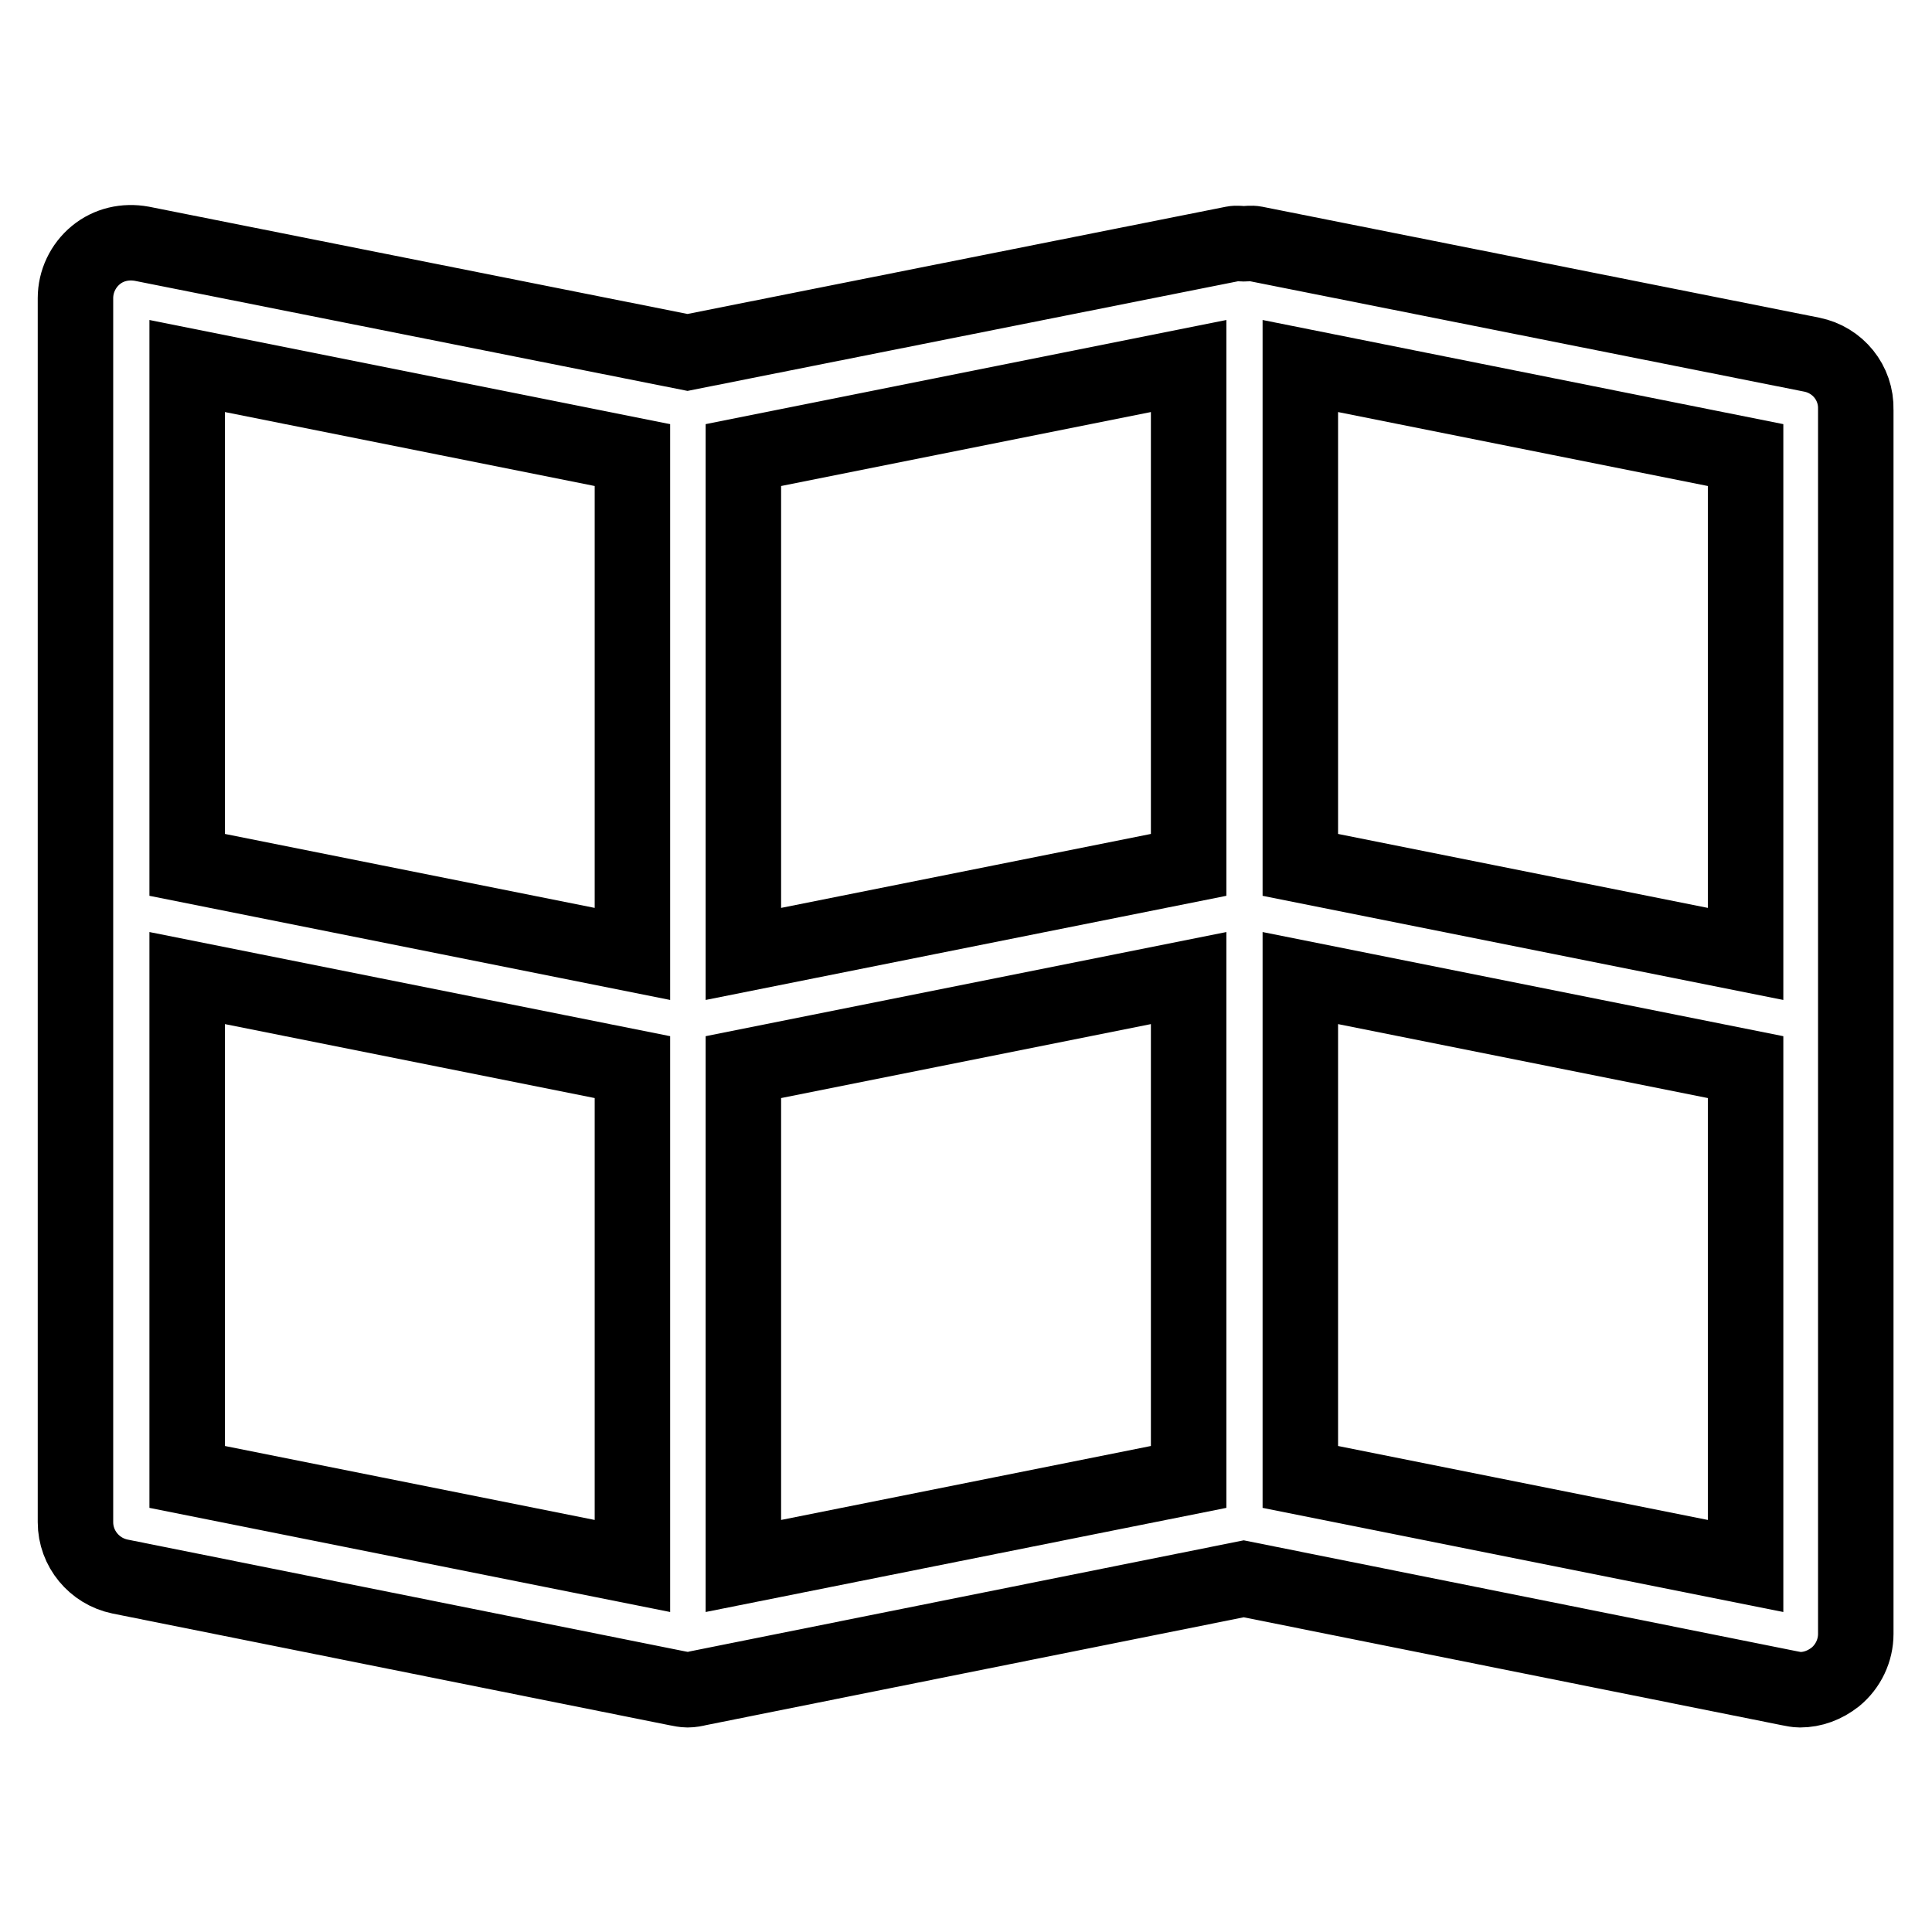
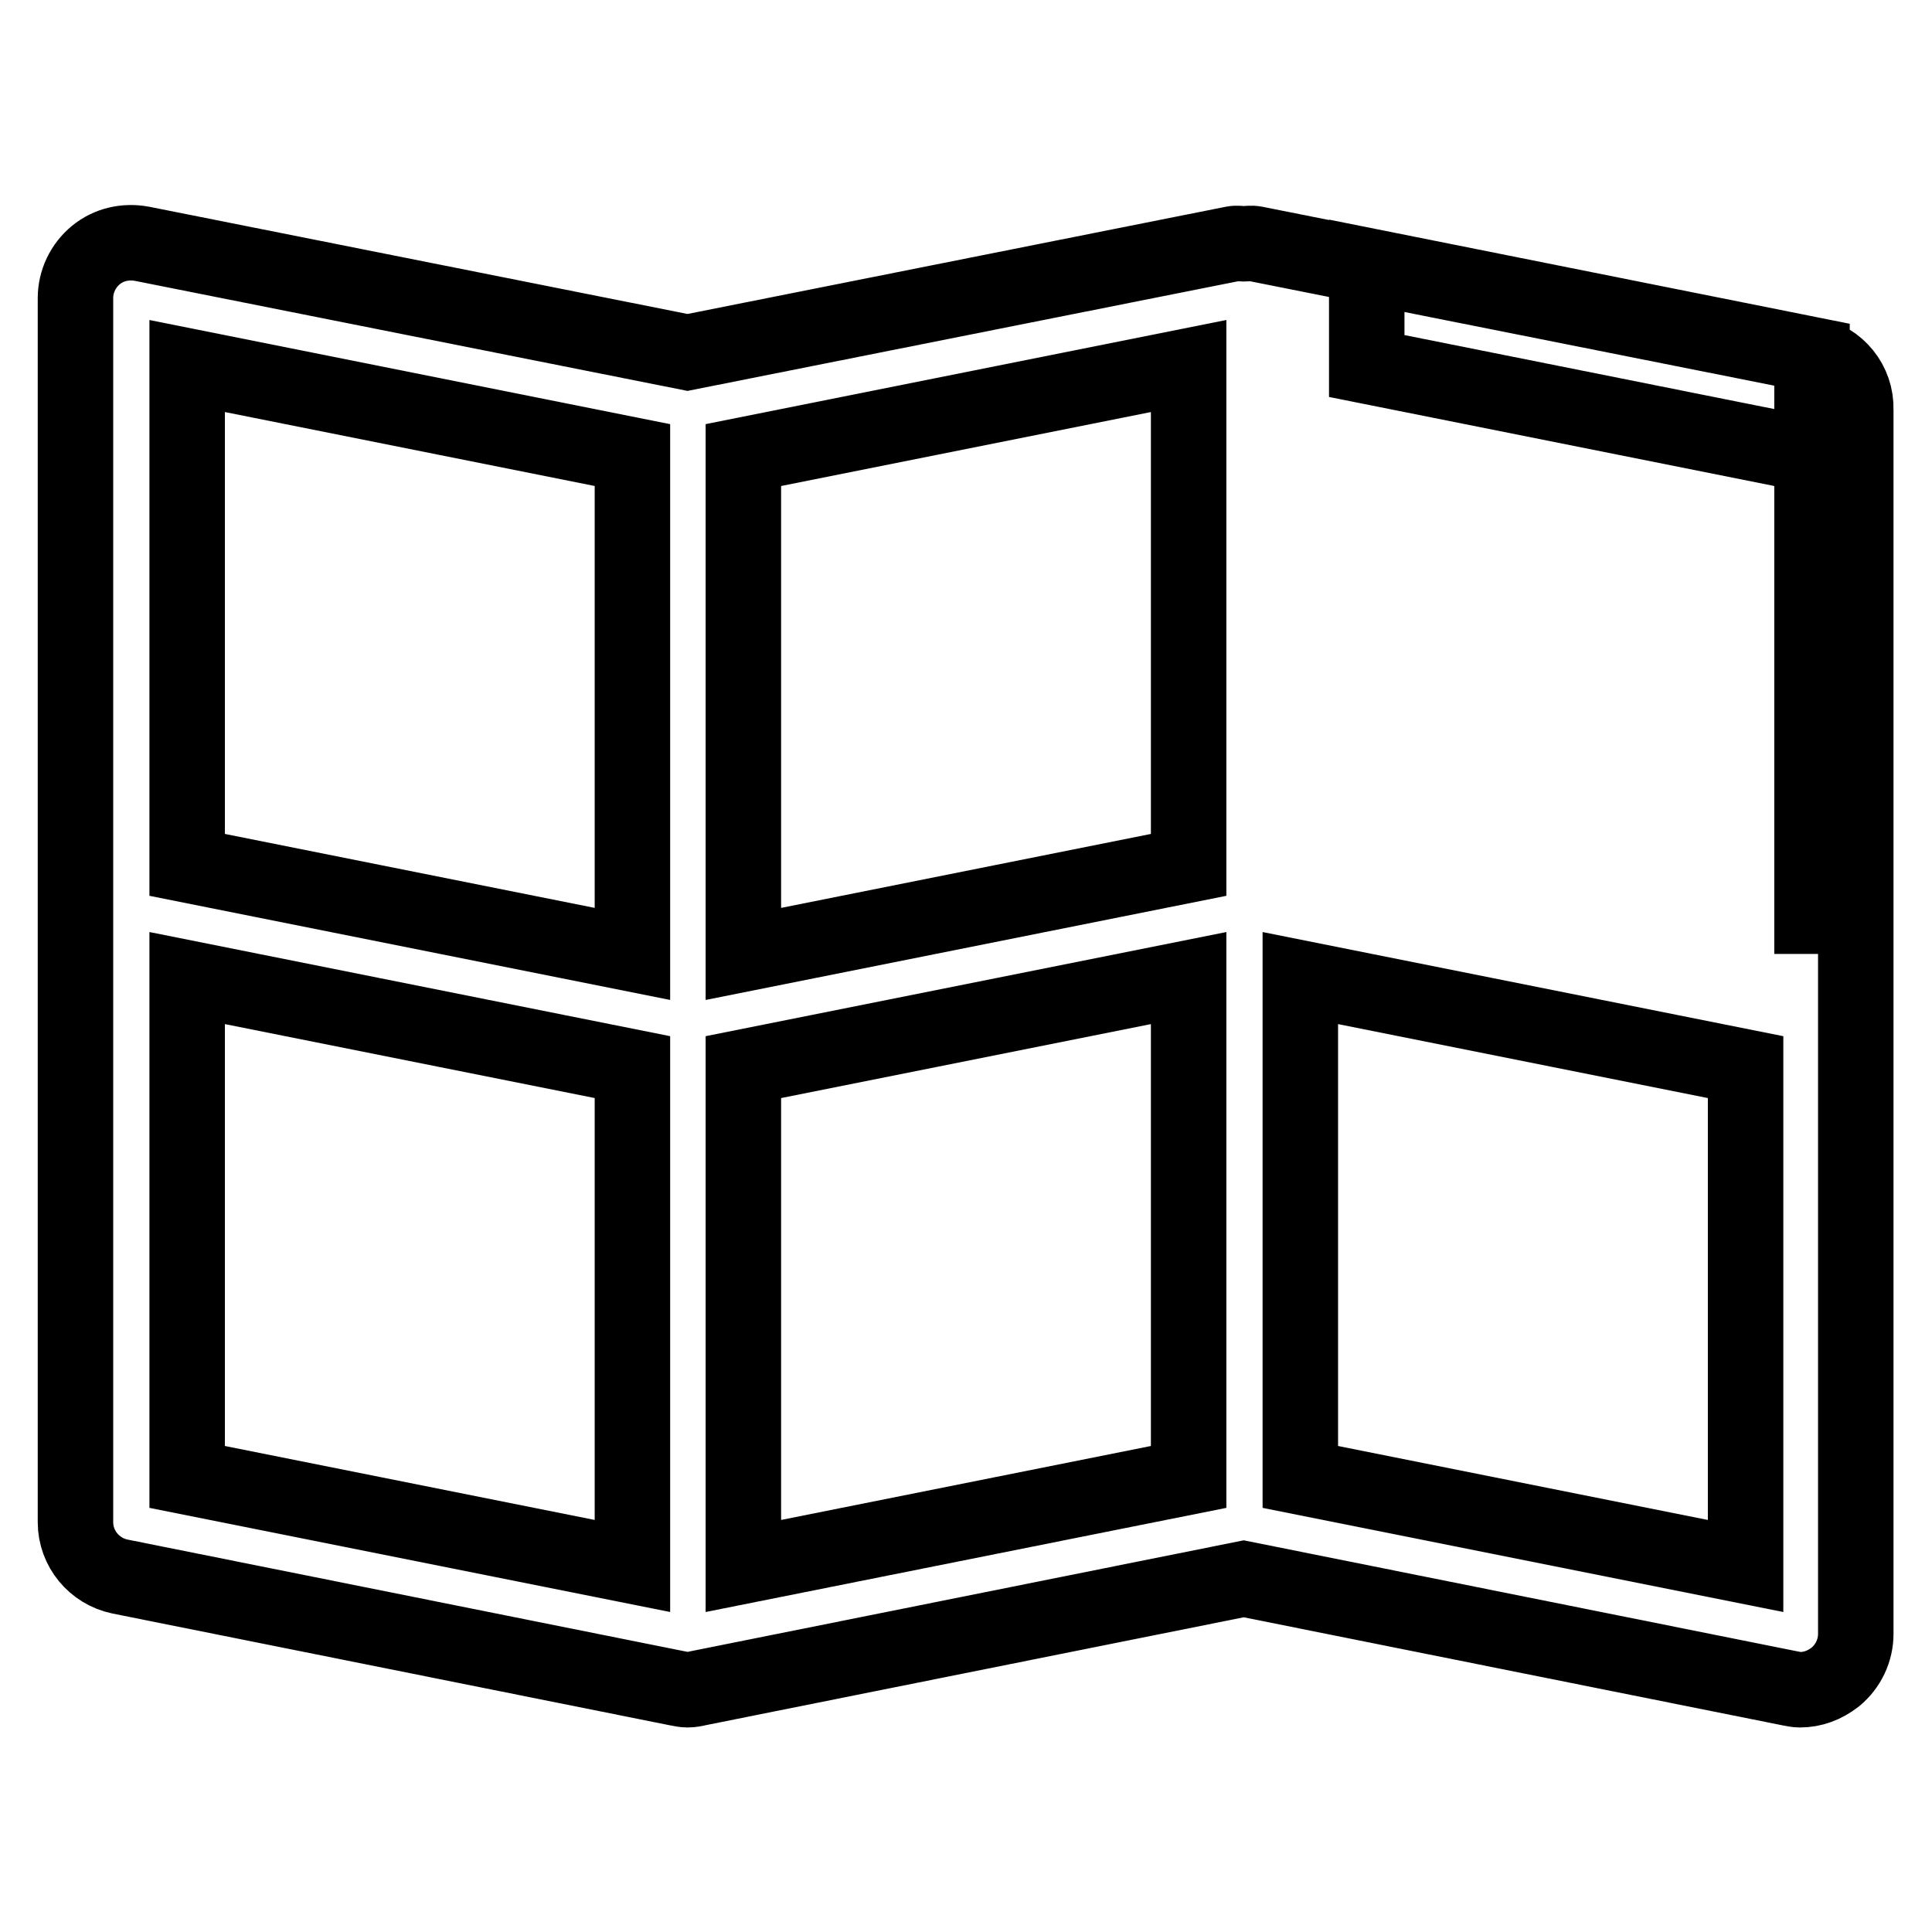
<svg xmlns="http://www.w3.org/2000/svg" version="1.1" x="0px" y="0px" viewBox="0 0 256 256" enable-background="new 0 0 256 256" xml:space="preserve">
  <g>
-     <path stroke-width="10" fill-opacity="0" stroke="#000000" d="M240.1,47l-73.8-14.7c-0.5-0.1-1,0-1.5,0c-0.5,0-0.9-0.1-1.4,0L91.1,46.7L18.8,32.3 c-2.2-0.4-4.4,0.1-6.1,1.5C11,35.2,10,37.3,10,39.5v162.2c0,3.5,2.5,6.5,5.9,7.2l73.8,14.8c0.5,0.1,1,0.2,1.4,0.2 c0.5,0,1-0.1,1.4-0.2l72.3-14.5l72.3,14.5c0.5,0.1,1,0.2,1.4,0.2c1.7,0,3.3-0.6,4.7-1.7c1.7-1.4,2.7-3.5,2.7-5.7V54.3 C246,50.7,243.5,47.7,240.1,47z M231.3,126.4l-59-11.8V48.5l59,11.8V126.4z M157.5,114.6l-59,11.8V60.3l59-11.8V114.6z M83.8,60.3 v66.1l-59-11.8V48.5L83.8,60.3z M24.8,129.6l59,11.8v66.1l-59-11.8V129.6z M98.5,141.4l59-11.8v66.1l-59,11.8V141.4z M172.3,195.7 v-66.1l59,11.8v66.1L172.3,195.7z" />
+     <path stroke-width="10" fill-opacity="0" stroke="#000000" d="M240.1,47l-73.8-14.7c-0.5-0.1-1,0-1.5,0c-0.5,0-0.9-0.1-1.4,0L91.1,46.7L18.8,32.3 c-2.2-0.4-4.4,0.1-6.1,1.5C11,35.2,10,37.3,10,39.5v162.2c0,3.5,2.5,6.5,5.9,7.2l73.8,14.8c0.5,0.1,1,0.2,1.4,0.2 c0.5,0,1-0.1,1.4-0.2l72.3-14.5l72.3,14.5c0.5,0.1,1,0.2,1.4,0.2c1.7,0,3.3-0.6,4.7-1.7c1.7-1.4,2.7-3.5,2.7-5.7V54.3 C246,50.7,243.5,47.7,240.1,47z l-59-11.8V48.5l59,11.8V126.4z M157.5,114.6l-59,11.8V60.3l59-11.8V114.6z M83.8,60.3 v66.1l-59-11.8V48.5L83.8,60.3z M24.8,129.6l59,11.8v66.1l-59-11.8V129.6z M98.5,141.4l59-11.8v66.1l-59,11.8V141.4z M172.3,195.7 v-66.1l59,11.8v66.1L172.3,195.7z" />
  </g>
</svg>